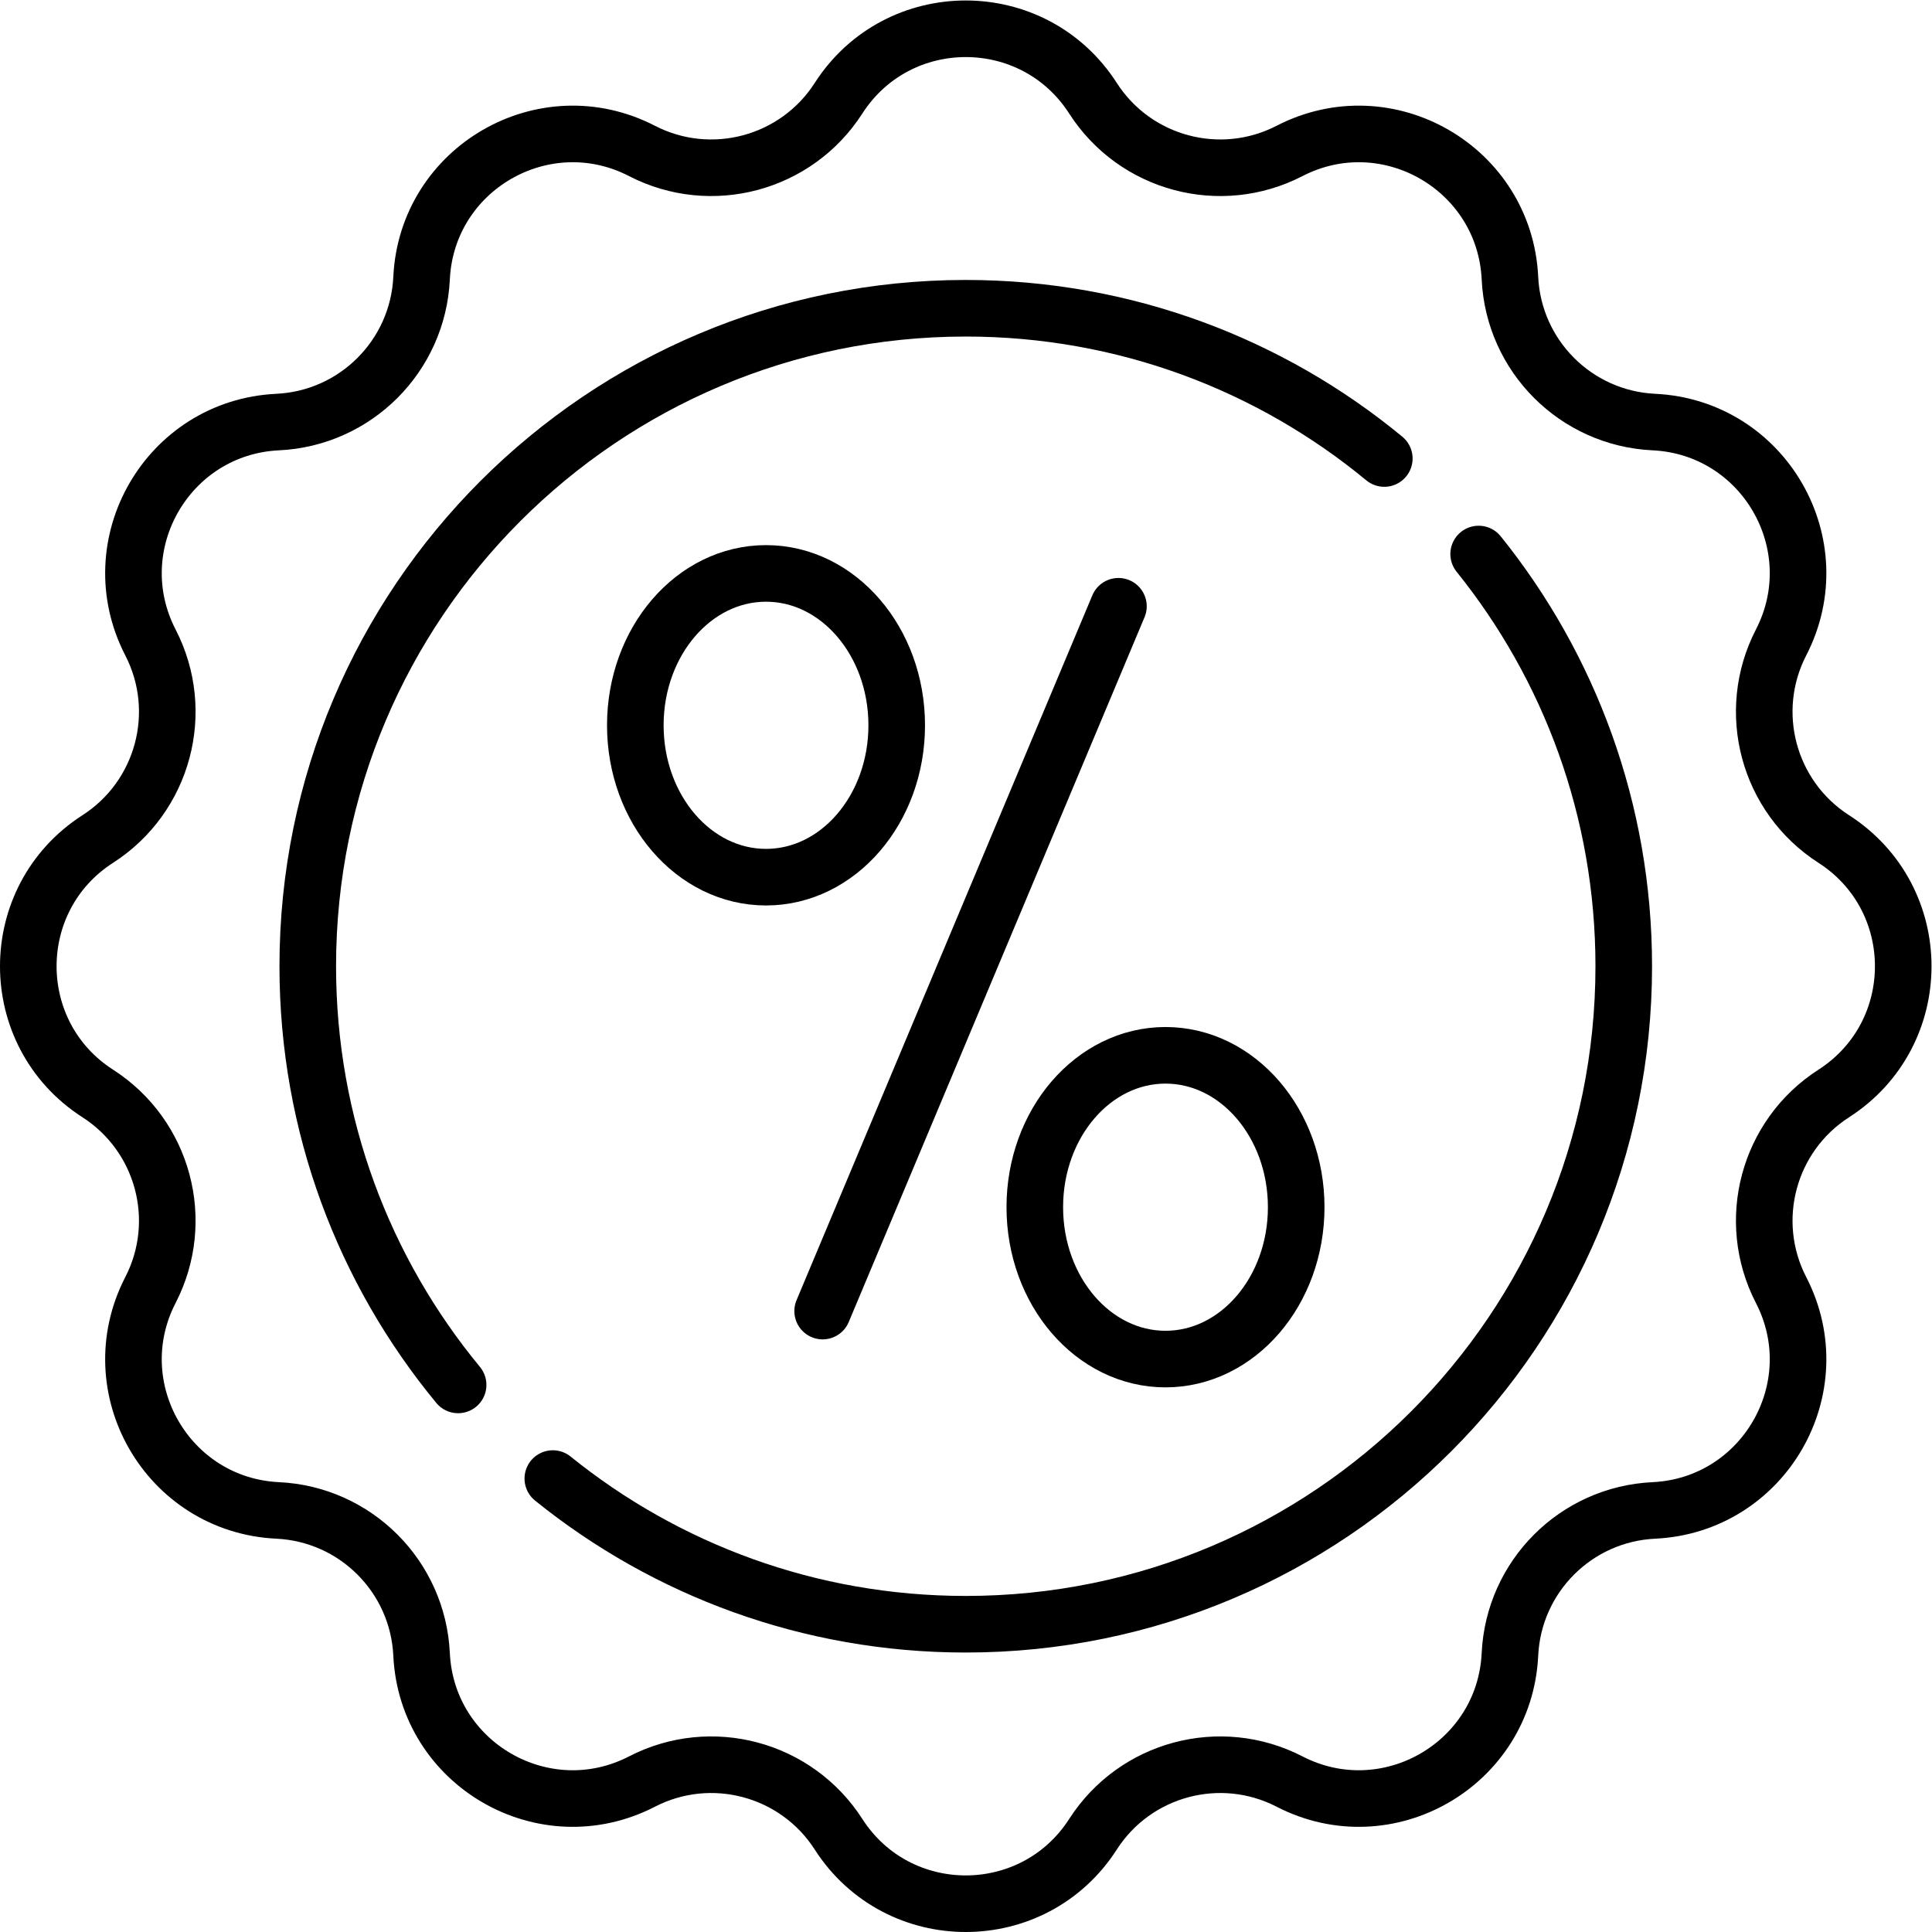
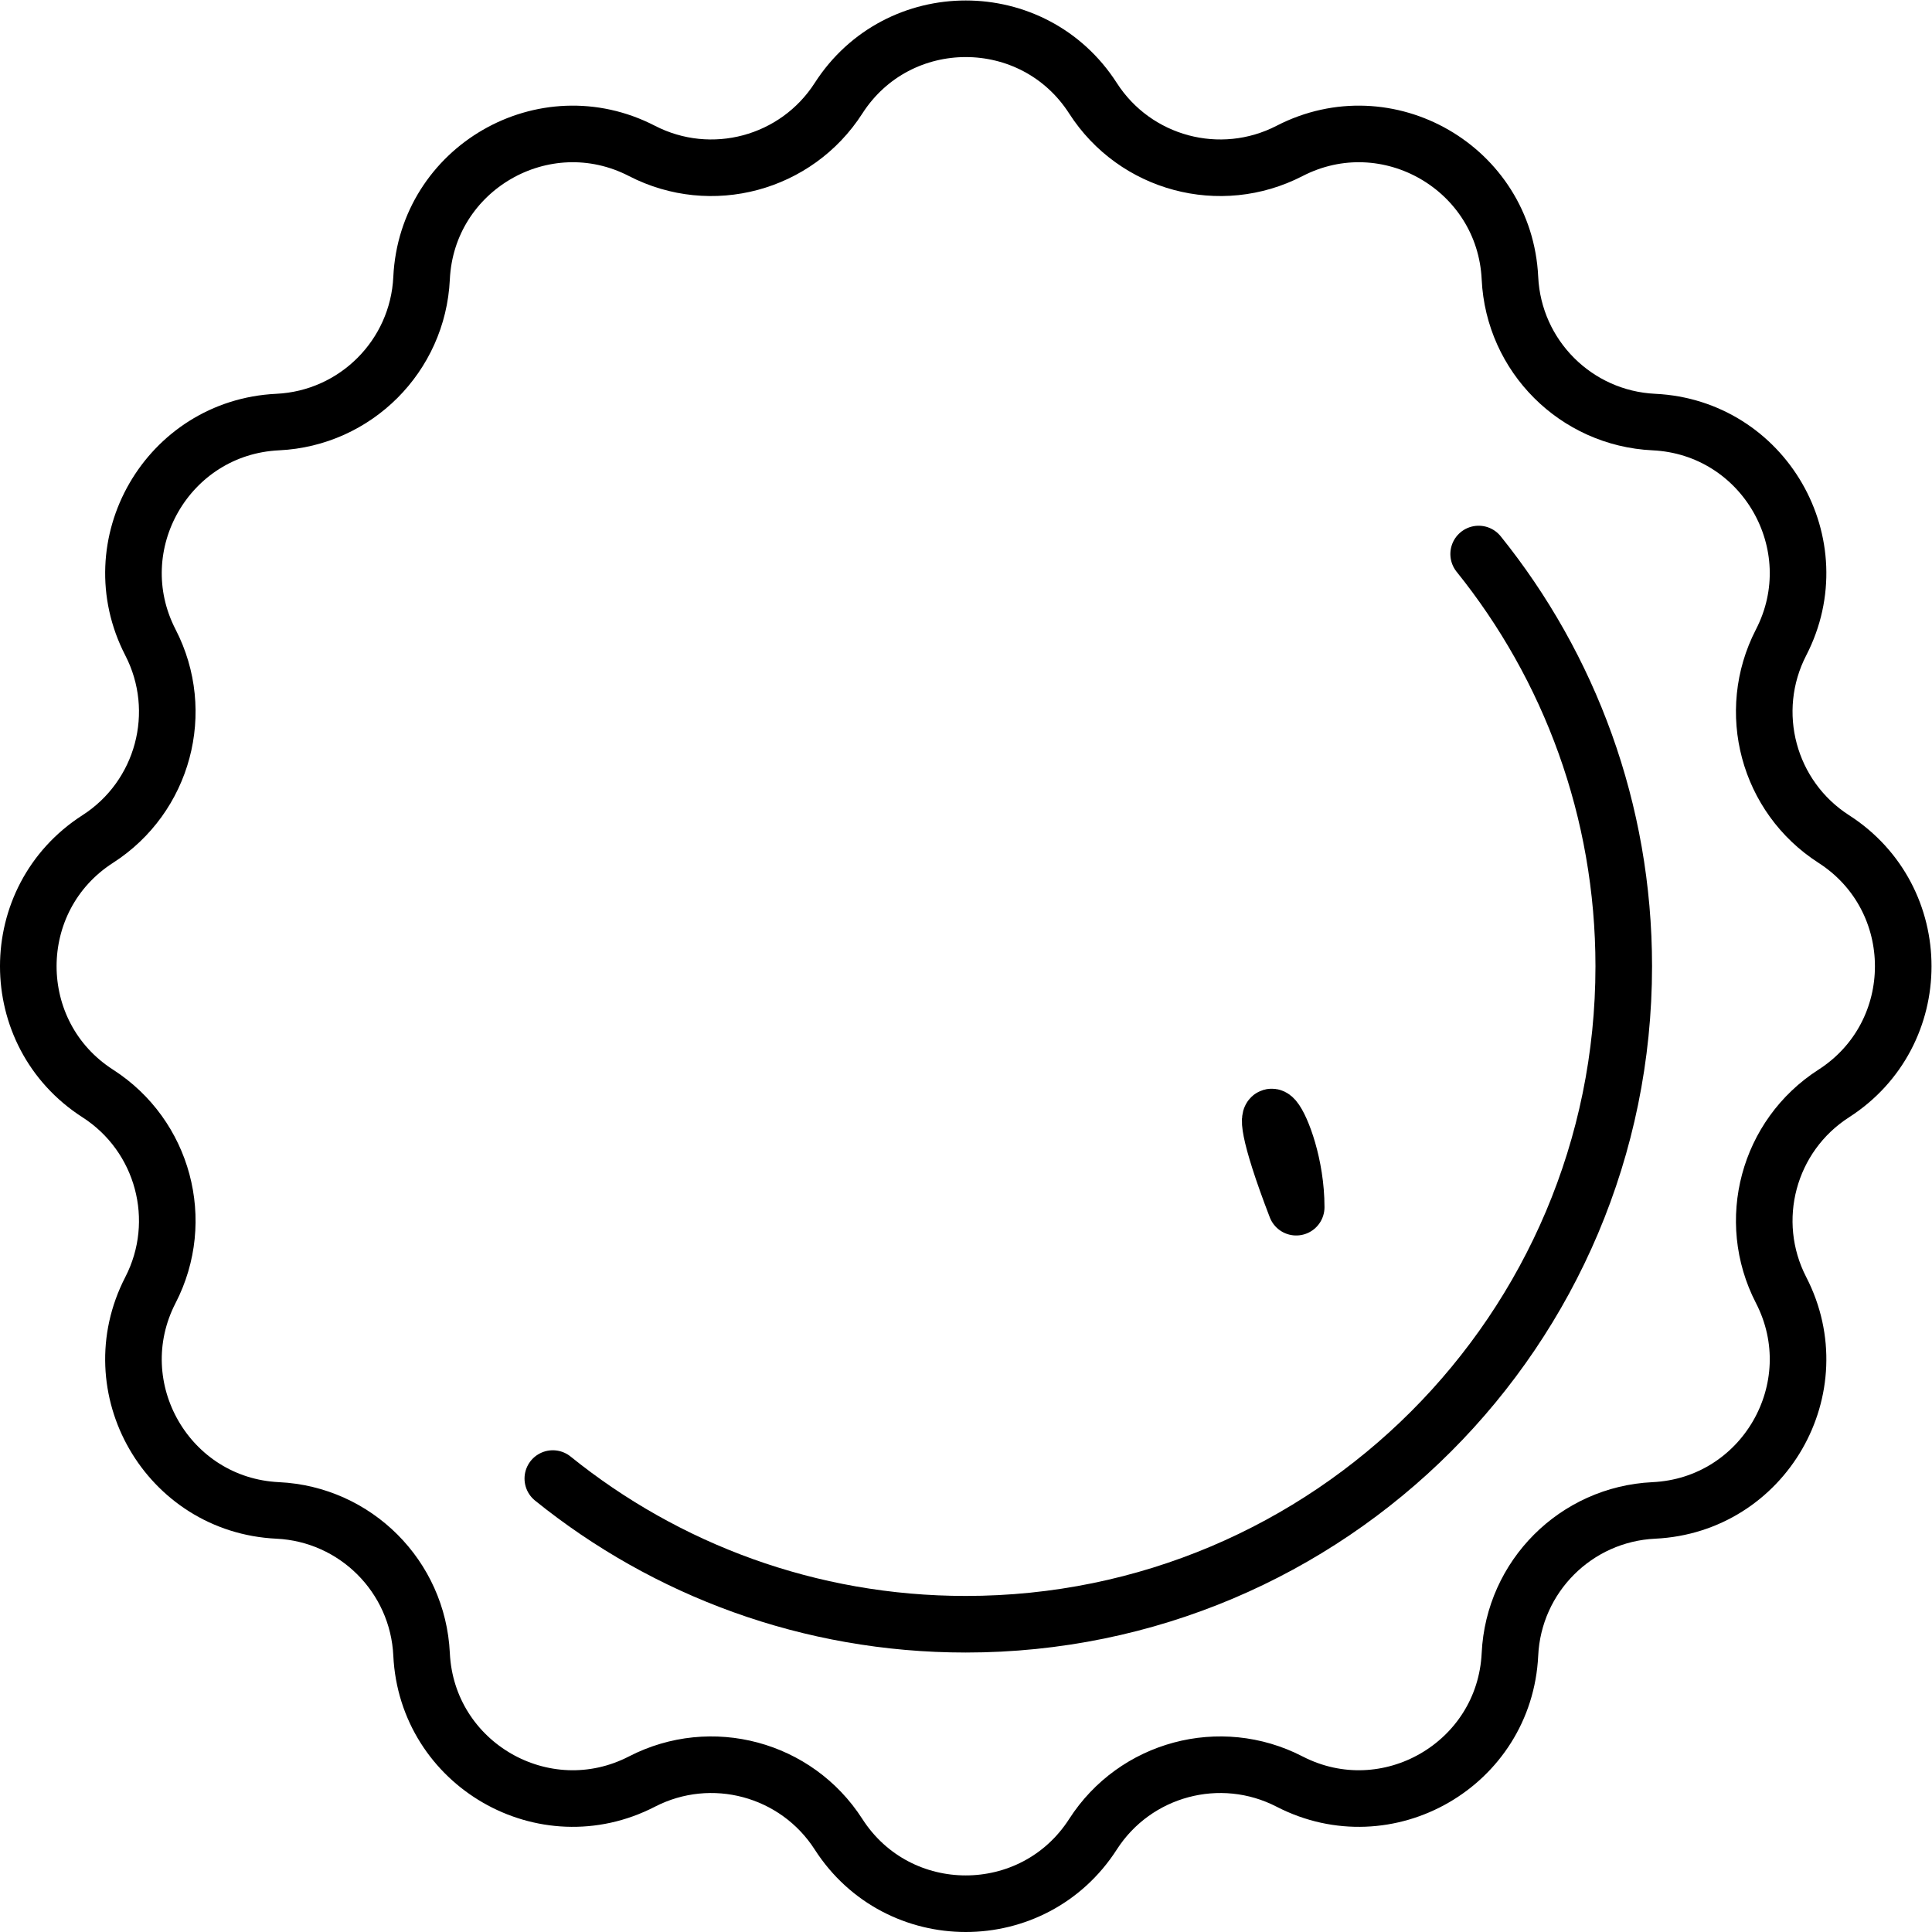
<svg xmlns="http://www.w3.org/2000/svg" viewBox="0 0 682.667 682.667" height="682.667" width="682.667" xml:space="preserve" id="svg627" version="1.1">
  <defs id="defs631">
    <clipPath id="clipPath645" clipPathUnits="userSpaceOnUse">
      <path id="path643" d="M 0,512 H 512 V 0 H 0 Z" />
    </clipPath>
  </defs>
  <g transform="matrix(1.333,0,0,-1.333,0,682.667)" id="g633">
    <g transform="translate(296.472,351.421)" id="g635">
-       <path id="path637" style="fill:none;stroke:#000000;stroke-width:15;stroke-linecap:round;stroke-linejoin:round;stroke-miterlimit:10;stroke-dasharray:none;stroke-opacity:1" d="M 0,0 -78.408,-186.83" />
-     </g>
+       </g>
    <g id="g639">
      <g clip-path="url(#clipPath645)" id="g641">
        <g transform="translate(237.698,319.87)" id="g647">
-           <path id="path649" style="fill:none;stroke:#000000;stroke-width:15;stroke-linecap:round;stroke-linejoin:round;stroke-miterlimit:10;stroke-dasharray:none;stroke-opacity:1" d="m 0,0 c 0,-22.234 -15.511,-40.259 -34.645,-40.259 -19.134,0 -34.645,18.025 -34.645,40.259 0,22.234 15.511,40.259 34.645,40.259 C -15.511,40.259 0,22.234 0,0 Z" />
-         </g>
+           </g>
        <g transform="translate(343.592,192.13)" id="g651">
-           <path id="path653" style="fill:none;stroke:#000000;stroke-width:15;stroke-linecap:round;stroke-linejoin:round;stroke-miterlimit:10;stroke-dasharray:none;stroke-opacity:1" d="m 0,0 c 0,-22.234 -15.511,-40.259 -34.645,-40.259 -19.134,0 -34.645,18.025 -34.645,40.259 0,22.235 15.511,40.259 34.645,40.259 C -15.511,40.259 0,22.235 0,0 Z" />
+           <path id="path653" style="fill:none;stroke:#000000;stroke-width:15;stroke-linecap:round;stroke-linejoin:round;stroke-miterlimit:10;stroke-dasharray:none;stroke-opacity:1" d="m 0,0 C -15.511,40.259 0,22.235 0,0 Z" />
        </g>
        <g transform="translate(289.729,486.082)" id="g655">
          <path id="path657" style="fill:none;stroke:#000000;stroke-width:15;stroke-linecap:round;stroke-linejoin:round;stroke-miterlimit:10;stroke-dasharray:none;stroke-opacity:1" d="m 0,0 v 0 c 11.173,-17.387 33.732,-23.432 52.102,-13.96 v 0 c 25.945,13.377 57.032,-4.571 58.42,-33.729 0.982,-20.644 17.497,-37.159 38.141,-38.142 29.158,-1.387 47.106,-32.474 33.729,-58.419 v -0.001 c -9.471,-18.37 -3.426,-40.929 13.961,-52.102 24.558,-15.78 24.558,-51.677 0,-67.458 -17.387,-11.172 -23.432,-33.731 -13.961,-52.101 v -0.001 c 13.377,-25.945 -4.571,-57.032 -33.729,-58.42 -20.644,-0.982 -37.159,-17.497 -38.141,-38.141 -1.388,-29.158 -32.475,-47.106 -58.42,-33.729 v 0 c -18.37,9.472 -40.929,3.427 -52.102,-13.96 -15.781,-24.558 -51.677,-24.558 -67.458,0 -11.173,17.387 -33.732,23.432 -52.102,13.96 v 0 c -25.945,-13.377 -57.032,4.571 -58.42,33.729 -0.982,20.644 -17.497,37.159 -38.141,38.141 -29.158,1.388 -47.106,32.475 -33.729,58.42 v 0.001 c 9.471,18.37 3.426,40.929 -13.961,52.101 -24.558,15.781 -24.558,51.678 0,67.458 17.387,11.173 23.432,33.732 13.961,52.102 v 0.001 c -13.377,25.945 4.571,57.032 33.729,58.419 20.644,0.983 37.159,17.498 38.141,38.142 1.388,29.158 32.475,47.106 58.42,33.729 v 0 C -101.19,-23.432 -78.631,-17.387 -67.458,0 -51.677,24.558 -15.781,24.558 0,0 Z" />
        </g>
        <g transform="translate(121.438,145.019)" id="g659">
-           <path id="path661" style="fill:none;stroke:#000000;stroke-width:15;stroke-linecap:round;stroke-linejoin:round;stroke-miterlimit:10;stroke-dasharray:none;stroke-opacity:1" d="m 0,0 c -24.899,30.155 -39.857,68.821 -39.857,110.98 0,96.33 78.09,174.42 174.419,174.42 42.145,0 80.797,-14.947 110.947,-39.829" />
-         </g>
+           </g>
        <g transform="translate(391.957,365.269)" id="g663">
          <path id="path665" style="fill:none;stroke:#000000;stroke-width:15;stroke-linecap:round;stroke-linejoin:round;stroke-miterlimit:10;stroke-dasharray:none;stroke-opacity:1" d="m 0,0 c 24.061,-29.9 38.462,-67.903 38.462,-109.27 0,-96.329 -78.09,-174.419 -174.42,-174.419 -41.454,0 -79.531,14.462 -109.46,38.616" />
        </g>
      </g>
    </g>
  </g>
</svg>